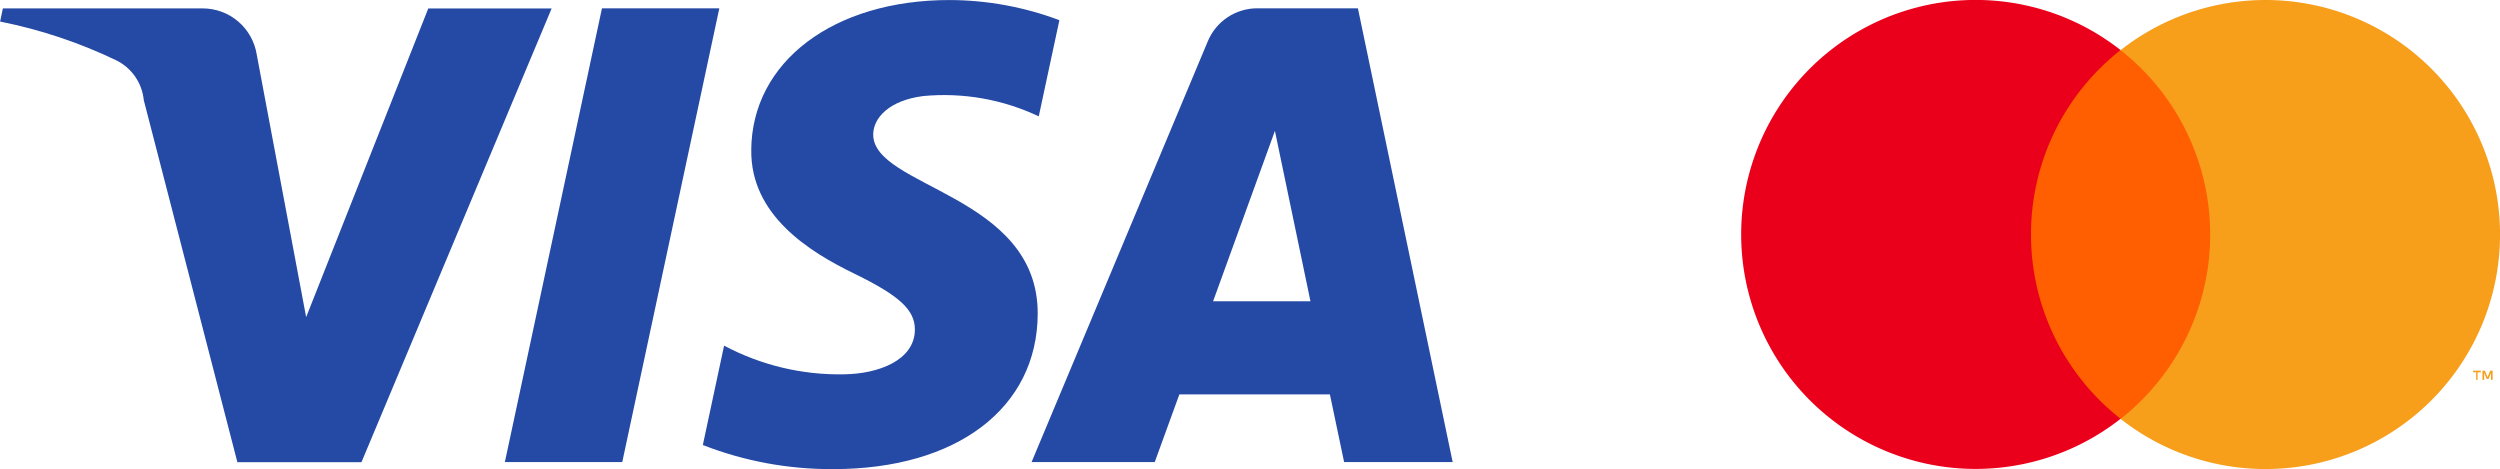
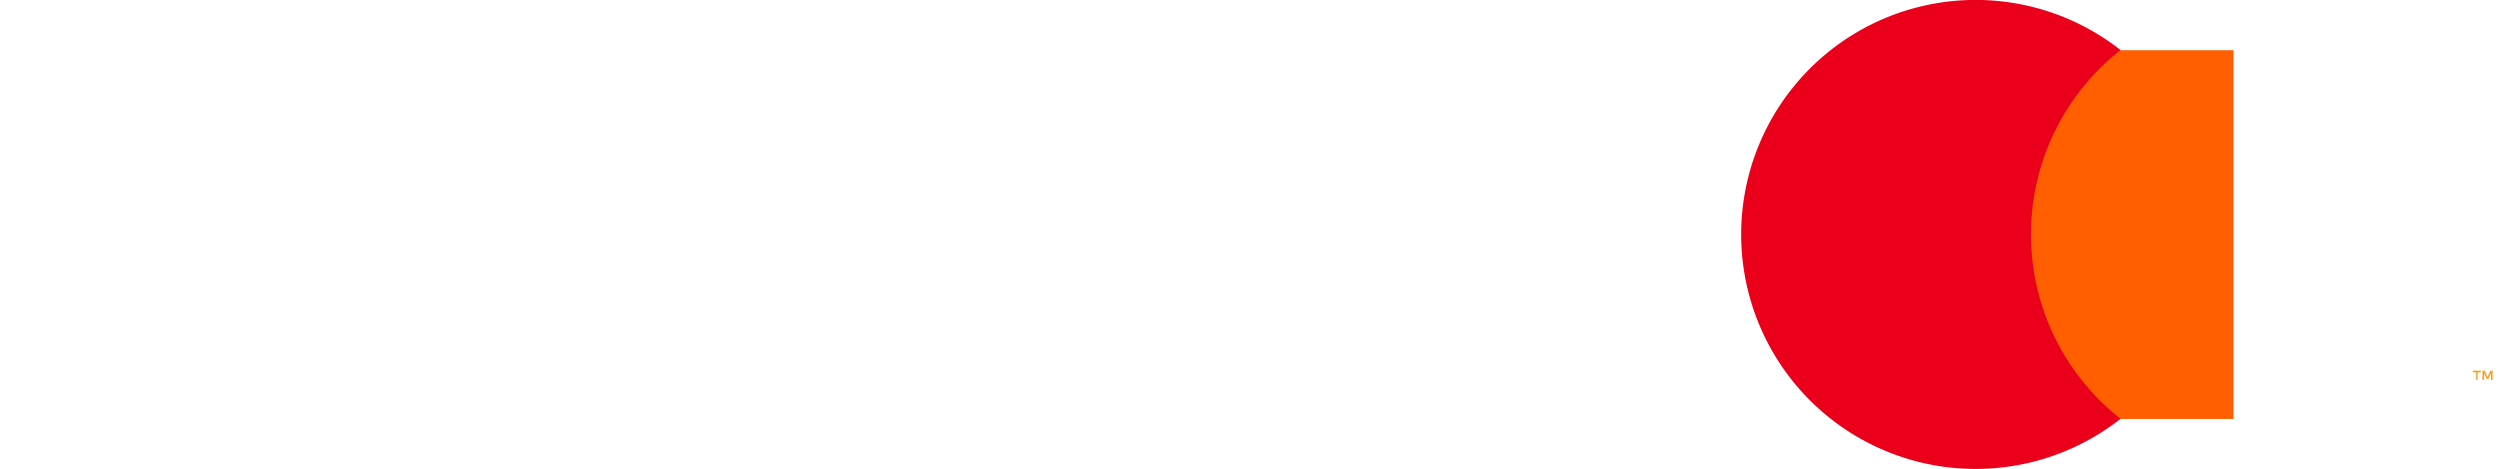
<svg xmlns="http://www.w3.org/2000/svg" width="81.292" height="15.253" viewBox="0 0 81.292 15.253">
  <defs>
    <clipPath id="a">
-       <path d="M1829.251-497.326c-.027,2.125,1.893,3.311,3.34,4.016,1.486.723,1.986,1.187,1.98,1.834-.011.99-1.186,1.427-2.285,1.444a7.974,7.974,0,0,1-3.919-.932l-.691,3.232a11.491,11.491,0,0,0,4.244.783c4.008,0,6.631-1.979,6.645-5.047.016-3.893-5.385-4.109-5.349-5.849.013-.528.516-1.091,1.62-1.234a7.184,7.184,0,0,1,3.763.66l.671-3.128a10.229,10.229,0,0,0-3.572-.655c-3.773,0-6.427,2.006-6.448,4.876m16.466-4.607a1.74,1.74,0,0,0-1.624,1.082l-5.726,13.672h4.005l.8-2.2h4.895l.462,2.2h3.53l-3.081-14.754h-3.259m.56,3.986,1.156,5.54h-3.166l2.01-5.54m-21.882-3.986-3.157,14.754h3.817l3.156-14.754h-3.815m-5.647,0-3.973,10.042-1.607-8.539a1.779,1.779,0,0,0-1.76-1.5h-6.495l-.09.428a15.891,15.891,0,0,1,3.766,1.255,1.616,1.616,0,0,1,.906,1.3l3.044,11.774h4.034l6.184-14.754h-4.009" transform="translate(-1804.822 502.203)" />
-     </clipPath>
+       </clipPath>
    <linearGradient id="b" y1="0.373" x2="0.008" y2="0.373" gradientUnits="objectBoundingBox">
      <stop offset="0" stop-color="#222357" />
      <stop offset="1" stop-color="#254aa5" />
    </linearGradient>
  </defs>
  <g transform="translate(-96.045 -450.498)">
    <g transform="translate(96.045 450.498)" clip-path="url(#a)">
      <path d="M0-163.565,46.54-180.7l10.588,28.75-46.54,17.14" transform="translate(-4.946 165.387)" fill="url(#b)" />
    </g>
    <g transform="translate(152.663 450.498)">
      <path d="M224.833,42.3h7.341v11.99h-7.341Z" transform="translate(-216.165 -40.667)" fill="#ff5f00" />
      <path d="M9.425,7.7A7.612,7.612,0,0,1,12.337,1.7a7.625,7.625,0,1,0,0,11.99,7.612,7.612,0,0,1-2.912-6Z" transform="translate(-0.001 -0.072)" fill="#eb001b" />
      <path d="M617.457,313v-.246h.106V312.7h-.252v.051h.1V313Zm.489,0v-.3h-.076l-.089.212-.089-.212h-.076v.3h.055v-.225l.083.193h.057l.083-.193V313Z" transform="translate(-593.512 -300.647)" fill="#f79e1b" />
-       <path d="M332.323,7.625a7.625,7.625,0,0,1-12.338,5.994,7.625,7.625,0,0,0,0-11.99,7.625,7.625,0,0,1,12.338,5.994Z" transform="translate(-307.648 0.002)" fill="#f79e1b" />
    </g>
  </g>
</svg>